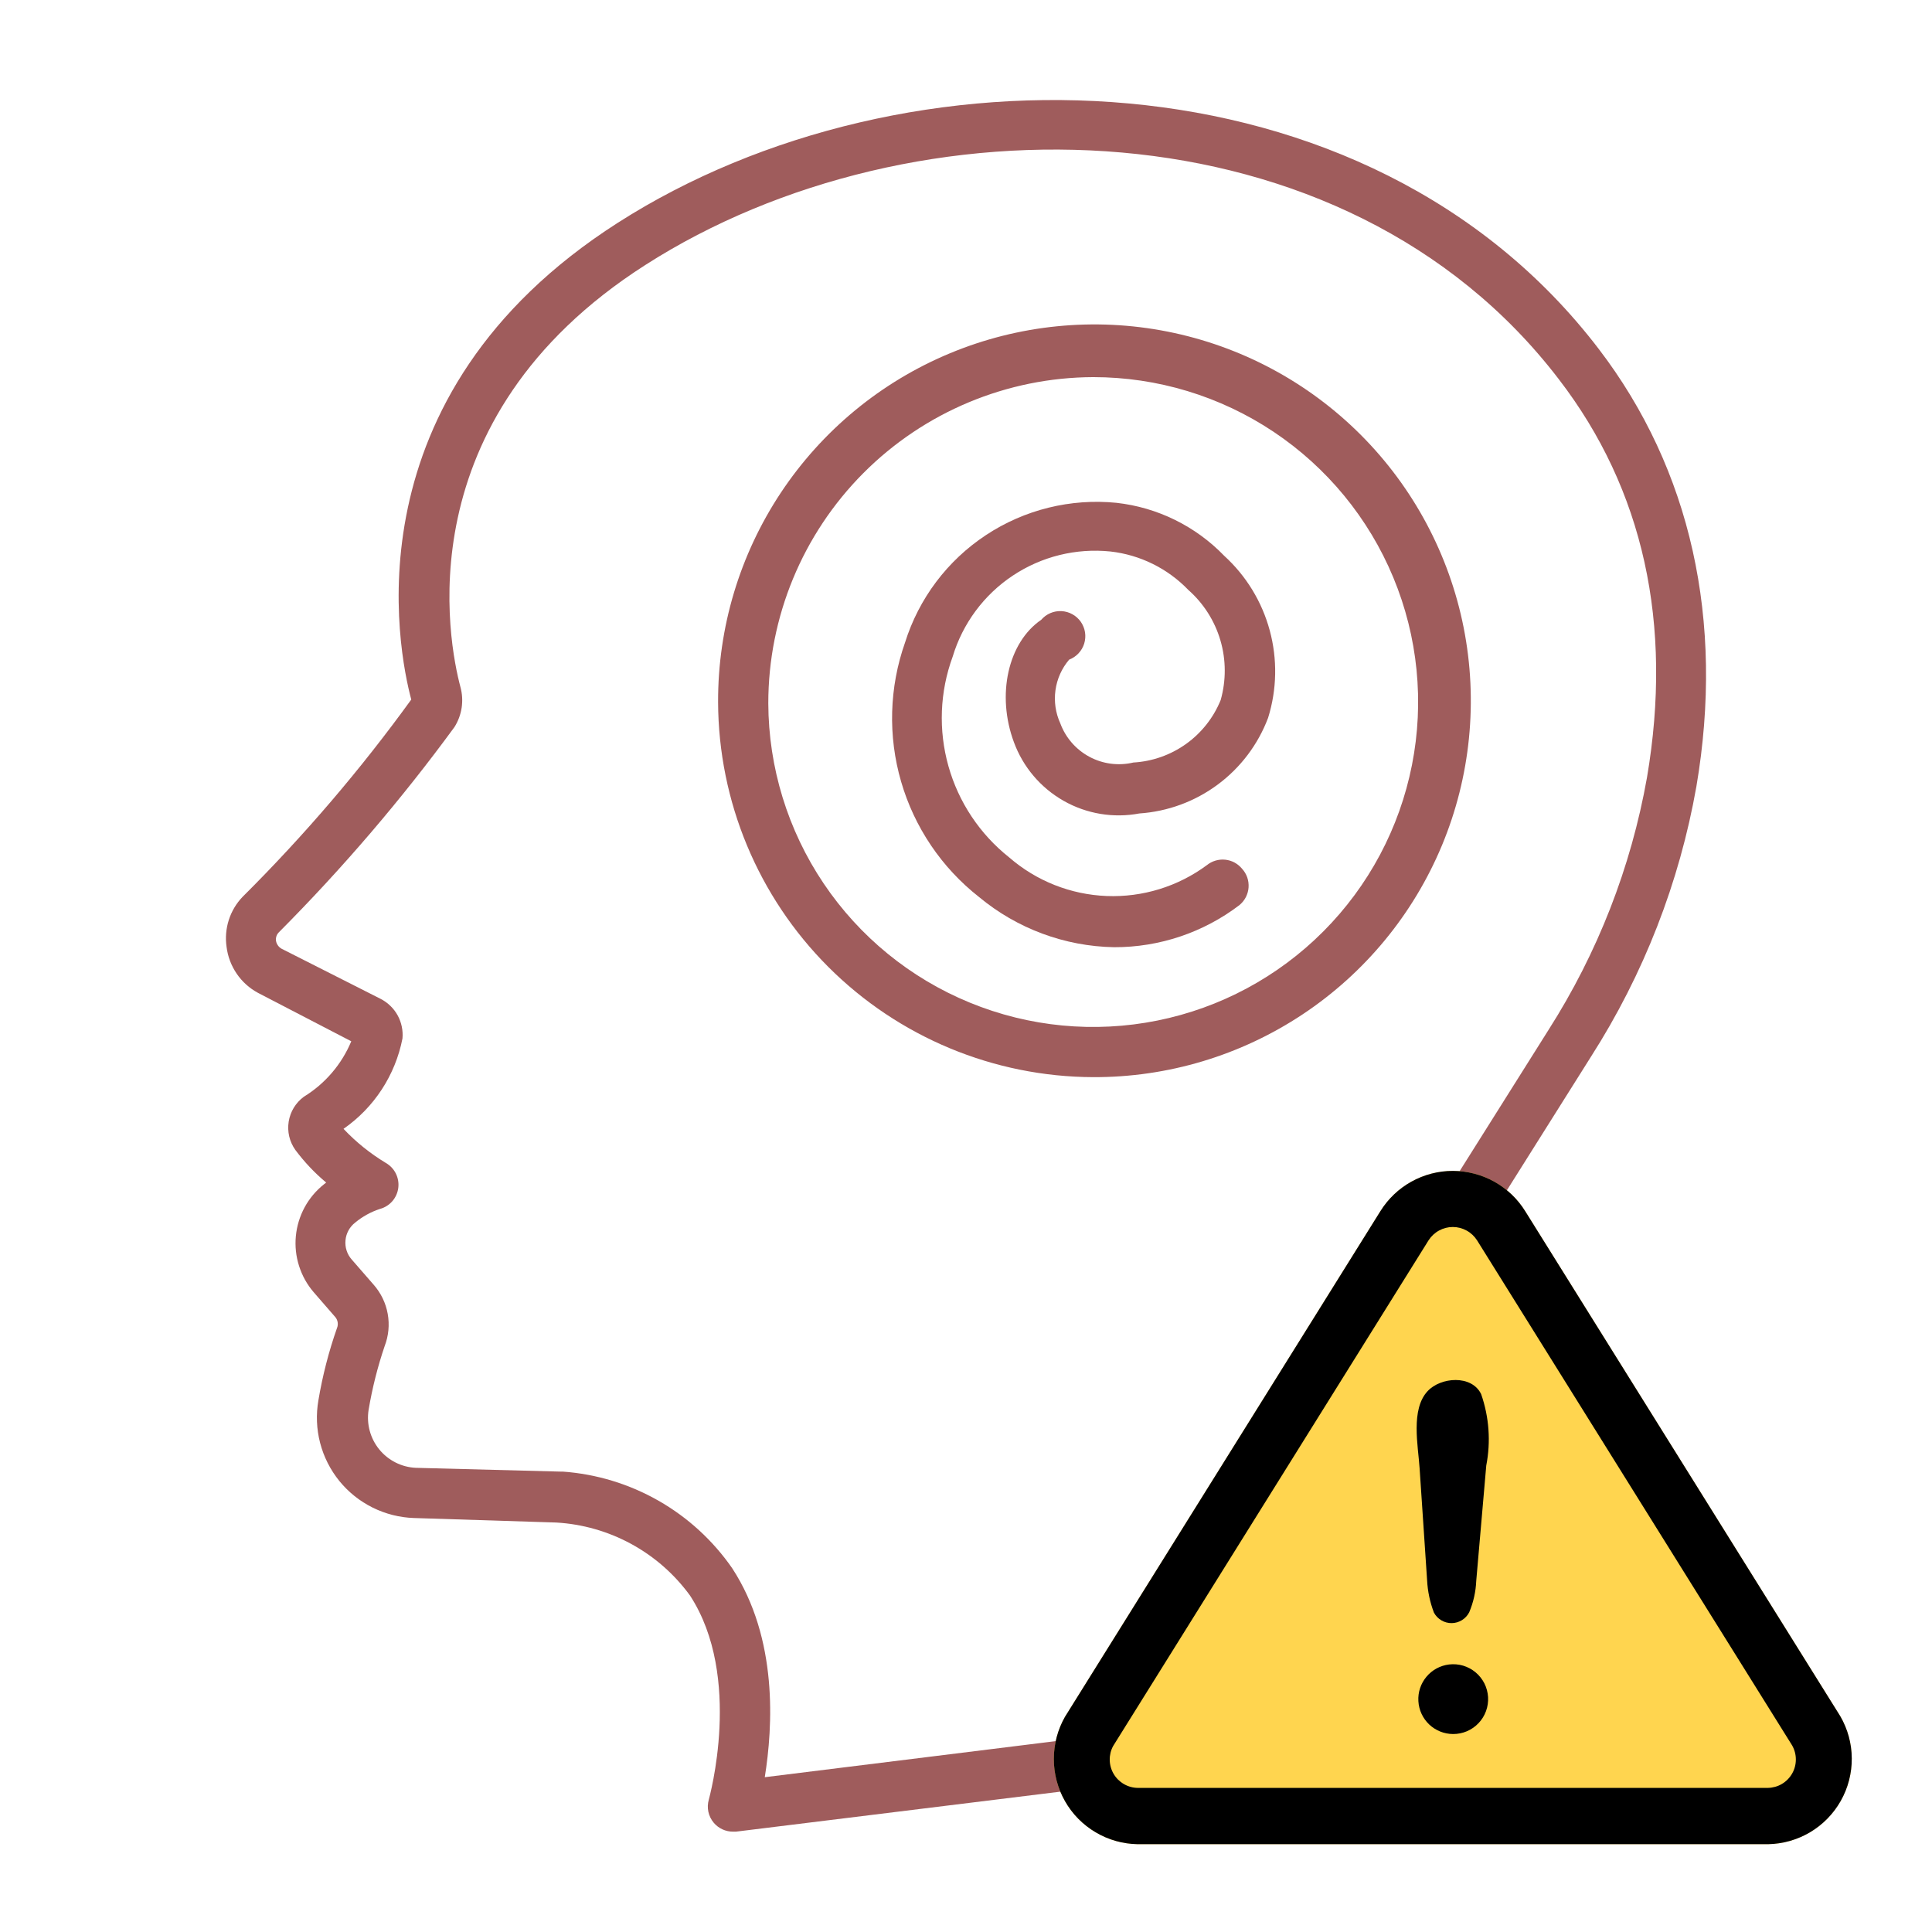
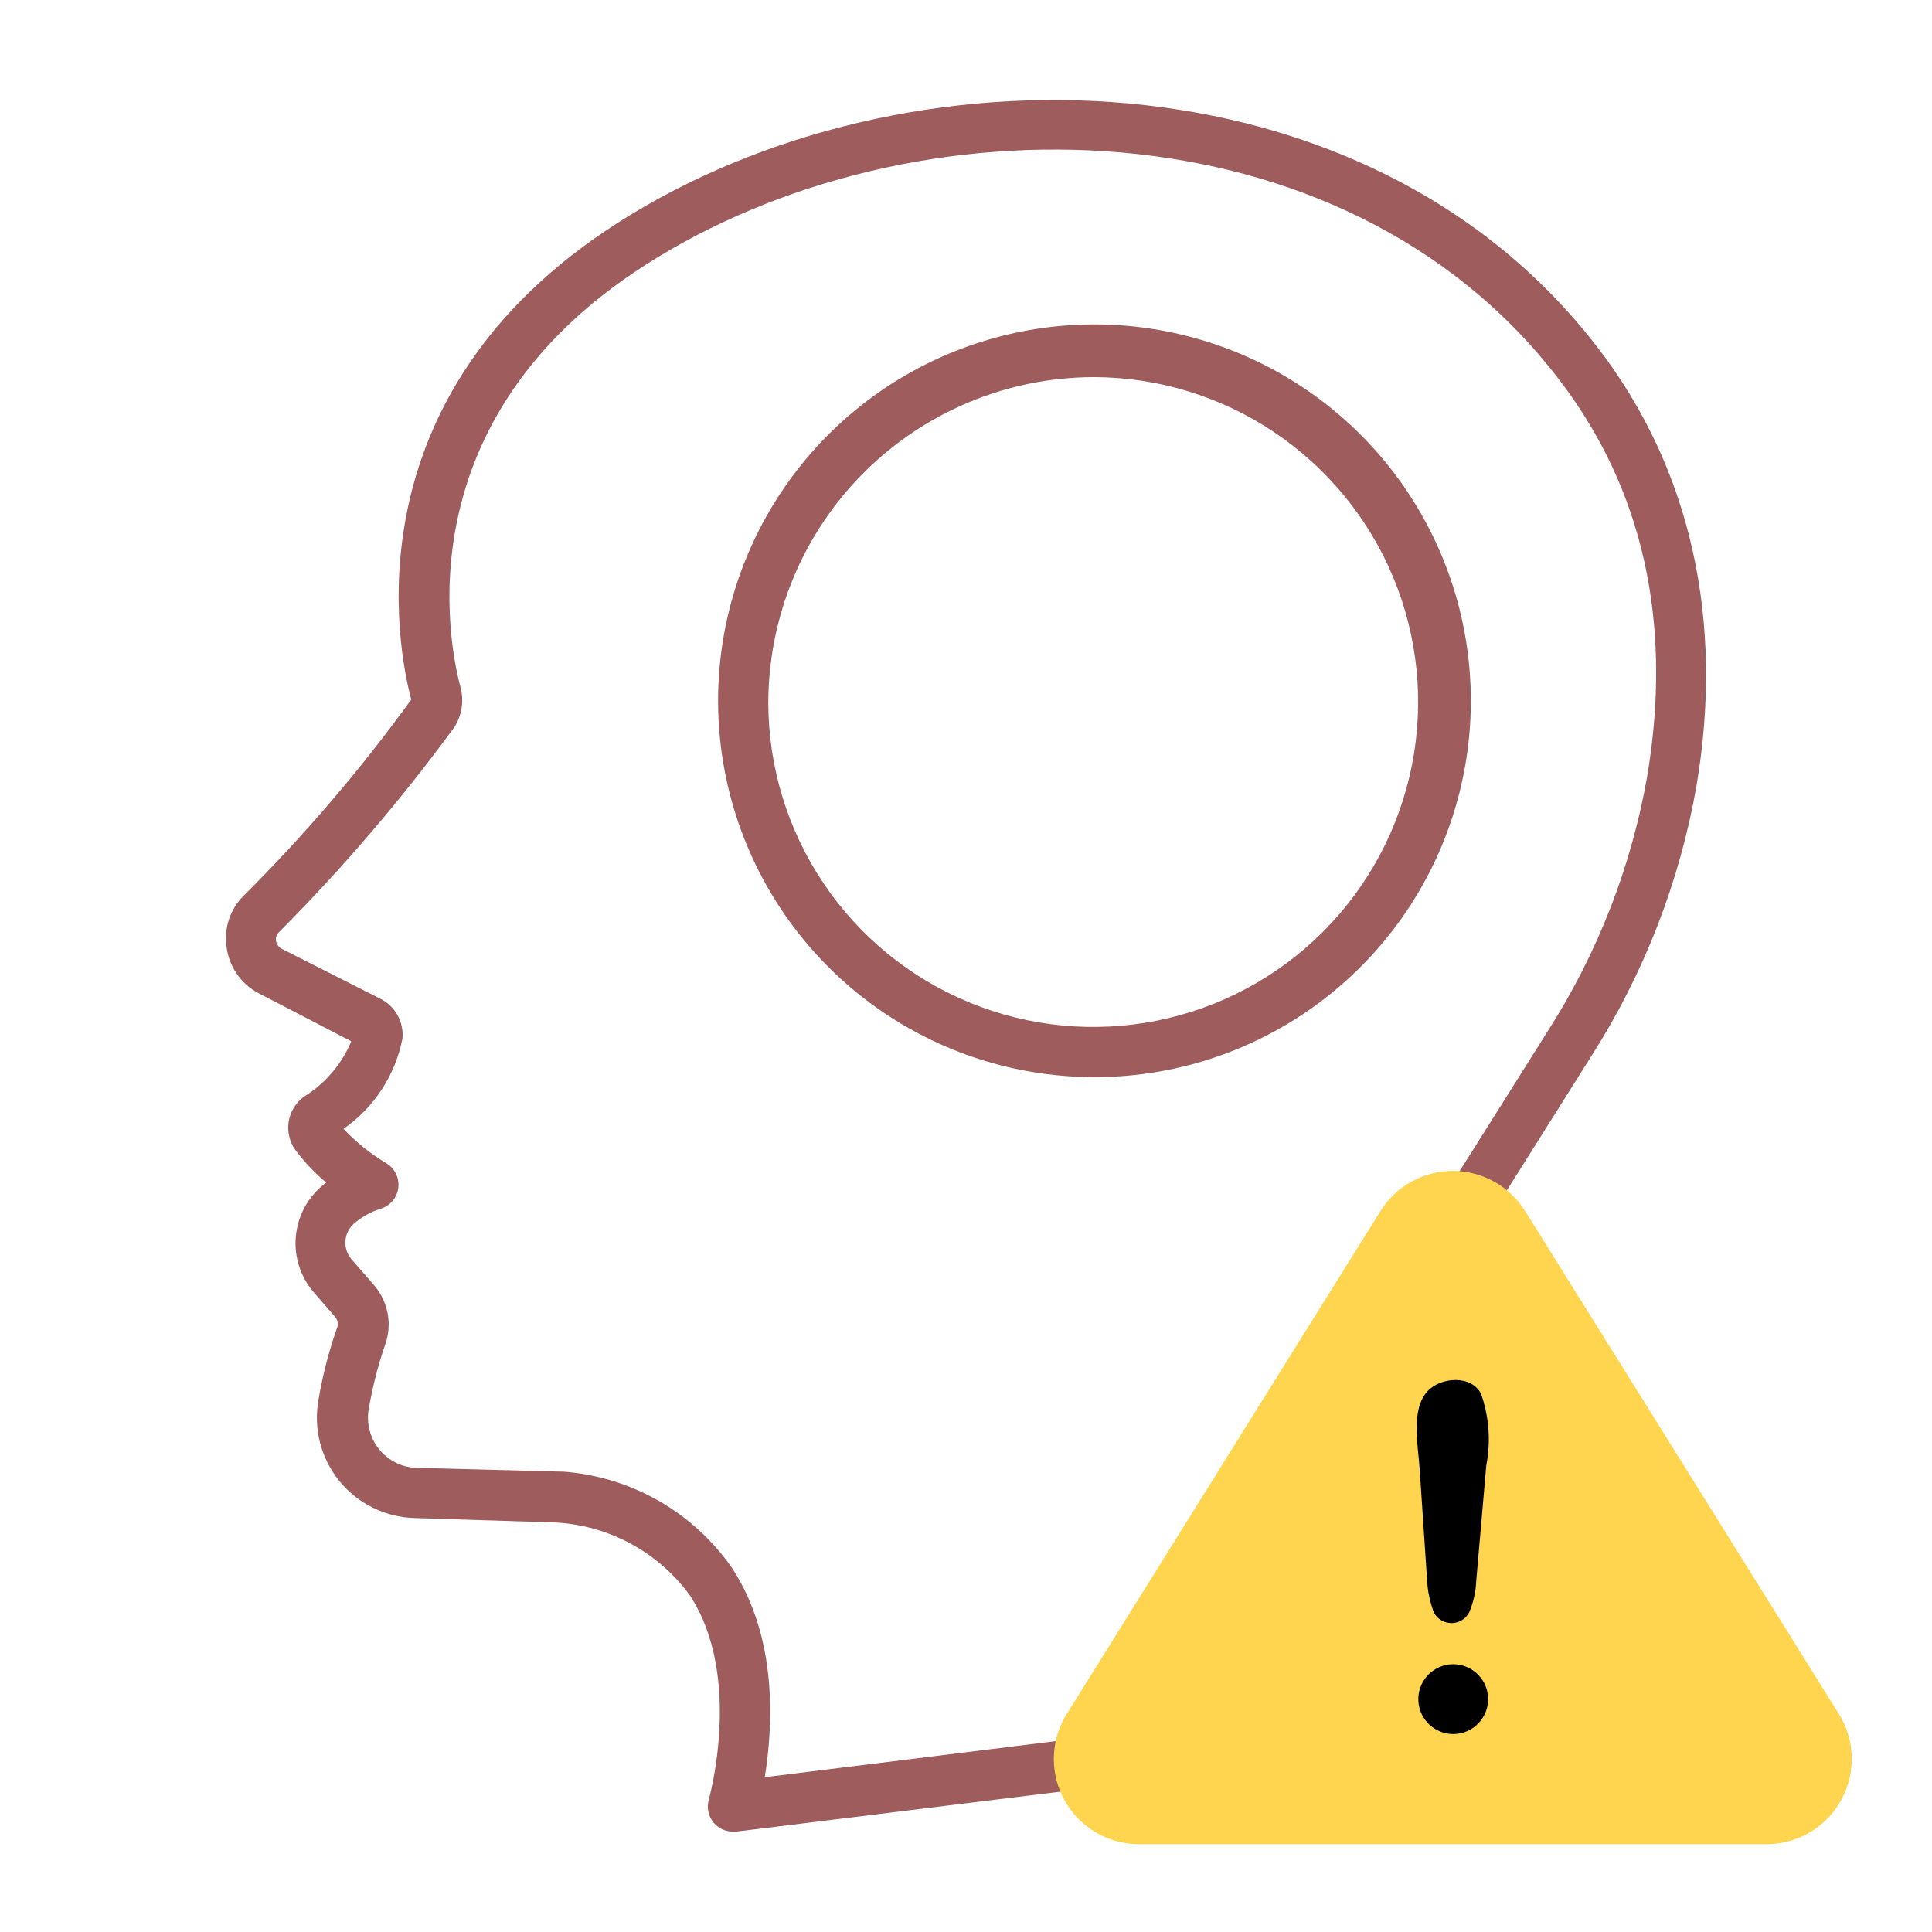
<svg xmlns="http://www.w3.org/2000/svg" width="66" height="66" viewBox="0 0 66 66" fill="none">
  <mask id="mask0_1253_369" style="mask-type:alpha" maskUnits="userSpaceOnUse" x="0" y="0" width="66" height="66">
    <rect width="66" height="66" fill="#D9D9D9" />
  </mask>
  <g mask="url(#mask0_1253_369)">
    <path d="M8.812 33.917L12 35.572C11.673 36.358 11.106 37.021 10.38 37.466C10.103 37.67 9.917 37.975 9.862 38.315C9.808 38.655 9.889 39.003 10.089 39.283C10.396 39.695 10.749 40.069 11.143 40.398L11.066 40.458C10.796 40.673 10.571 40.94 10.406 41.244C10.242 41.548 10.14 41.882 10.107 42.226C10.074 42.57 10.111 42.917 10.216 43.246C10.32 43.576 10.49 43.881 10.715 44.143L11.46 45C11.501 45.052 11.527 45.113 11.536 45.178C11.545 45.242 11.537 45.309 11.512 45.369C11.23 46.172 11.018 46.998 10.877 47.837C10.793 48.321 10.812 48.818 10.936 49.293C11.059 49.768 11.284 50.211 11.593 50.593C11.903 50.974 12.291 51.284 12.731 51.502C13.171 51.72 13.652 51.842 14.143 51.858L19.003 52.012C19.902 52.064 20.778 52.315 21.568 52.746C22.358 53.177 23.042 53.778 23.572 54.506C25.389 57.292 24.223 61.432 24.215 61.475C24.175 61.611 24.169 61.756 24.199 61.895C24.229 62.034 24.294 62.164 24.386 62.272C24.466 62.366 24.566 62.441 24.679 62.493C24.791 62.545 24.914 62.572 25.037 62.572H25.14L48.926 59.64C49.063 59.625 49.194 59.576 49.308 59.499C49.422 59.422 49.516 59.318 49.581 59.197C49.647 59.076 49.682 58.941 49.685 58.803C49.687 58.666 49.656 58.529 49.595 58.406C47.992 55.286 47.966 50.315 48.035 48.335C48.087 46.816 48.539 45.337 49.346 44.049L54.352 36.095C56.149 33.285 57.373 30.148 57.952 26.863C58.912 21.206 57.763 16.038 54.617 11.923C46.715 1.578 30.9 1.338 21.103 7.612C11.829 13.543 13.603 22.226 14.049 23.898C12.314 26.295 10.387 28.548 8.289 30.635C8.073 30.86 7.911 31.131 7.816 31.428C7.721 31.725 7.695 32.04 7.74 32.349C7.781 32.677 7.9 32.99 8.086 33.263C8.272 33.536 8.521 33.76 8.812 33.917ZM9.523 31.852C11.697 29.669 13.703 27.326 15.523 24.84C15.651 24.639 15.735 24.413 15.771 24.176C15.806 23.94 15.792 23.699 15.729 23.469C15.335 21.986 13.775 14.34 22.046 9.052C31.183 3.198 45.917 3.36 53.255 12.96C56.143 16.715 57.155 21.317 56.263 26.563C55.719 29.627 54.577 32.554 52.903 35.178L47.897 43.132C46.925 44.676 46.38 46.451 46.32 48.275C46.243 50.615 46.32 54.789 47.555 58.055L26.126 60.712C26.4 58.998 26.589 55.989 25.012 53.572C24.355 52.624 23.495 51.836 22.493 51.265C21.492 50.694 20.376 50.355 19.226 50.272H19.14L14.203 50.143C13.963 50.132 13.727 50.07 13.512 49.961C13.297 49.852 13.107 49.7 12.955 49.513C12.803 49.326 12.692 49.109 12.63 48.877C12.567 48.644 12.554 48.401 12.592 48.163C12.716 47.424 12.899 46.696 13.14 45.986C13.275 45.635 13.312 45.254 13.245 44.883C13.179 44.513 13.012 44.168 12.763 43.886L12.017 43.029C11.938 42.94 11.877 42.835 11.841 42.722C11.804 42.608 11.791 42.488 11.803 42.369C11.813 42.252 11.848 42.138 11.904 42.035C11.96 41.932 12.036 41.841 12.129 41.769C12.382 41.558 12.673 41.398 12.986 41.297C13.149 41.252 13.294 41.16 13.405 41.032C13.515 40.904 13.585 40.746 13.606 40.579C13.627 40.411 13.598 40.241 13.523 40.09C13.448 39.939 13.329 39.813 13.183 39.729C12.65 39.408 12.162 39.016 11.735 38.563C12.782 37.836 13.504 36.729 13.749 35.477C13.774 35.203 13.716 34.928 13.584 34.686C13.451 34.445 13.248 34.249 13.003 34.123L9.617 32.409C9.569 32.381 9.526 32.343 9.494 32.297C9.461 32.251 9.439 32.199 9.429 32.143C9.421 32.091 9.425 32.037 9.442 31.986C9.458 31.936 9.486 31.89 9.523 31.852Z" fill="#9F5C5C" />
    <path d="M37.346 36.797C39.892 36.806 42.384 36.058 44.505 34.648C46.626 33.239 48.28 31.231 49.259 28.88C50.237 26.529 50.495 23.94 50.001 21.442C49.506 18.944 48.28 16.649 46.48 14.849C44.679 13.048 42.384 11.823 39.886 11.328C37.388 10.833 34.8 11.091 32.448 12.07C30.097 13.048 28.09 14.703 26.68 16.824C25.271 18.945 24.523 21.436 24.531 23.983C24.543 27.378 25.896 30.631 28.297 33.032C30.698 35.432 33.95 36.786 37.346 36.797ZM37.346 12.883C39.539 12.883 41.684 13.533 43.508 14.751C45.332 15.969 46.755 17.7 47.596 19.725C48.438 21.751 48.66 23.981 48.235 26.133C47.81 28.285 46.758 30.263 45.209 31.817C43.661 33.371 41.688 34.431 39.537 34.864C37.387 35.297 35.156 35.084 33.127 34.25C31.098 33.417 29.362 32.001 28.137 30.181C26.912 28.361 26.254 26.219 26.246 24.026C26.246 21.078 27.414 18.25 29.494 16.162C31.575 14.073 34.398 12.894 37.346 12.883Z" fill="#9F5C5C" />
-     <path d="M33.445 30.643C34.743 31.722 36.369 32.327 38.057 32.358C39.605 32.363 41.112 31.857 42.343 30.918C42.432 30.843 42.507 30.752 42.56 30.648C42.613 30.544 42.645 30.431 42.653 30.315C42.661 30.198 42.645 30.081 42.607 29.971C42.568 29.861 42.507 29.76 42.428 29.675C42.284 29.501 42.078 29.39 41.853 29.368C41.628 29.346 41.404 29.413 41.228 29.555C40.24 30.286 39.032 30.658 37.804 30.609C36.576 30.561 35.401 30.095 34.474 29.289C33.472 28.494 32.746 27.404 32.4 26.173C32.053 24.941 32.104 23.632 32.545 22.432C32.886 21.3 33.611 20.322 34.595 19.666C35.579 19.01 36.761 18.718 37.937 18.84C38.948 18.955 39.888 19.419 40.594 20.152C41.114 20.611 41.495 21.208 41.69 21.873C41.886 22.539 41.889 23.247 41.7 23.915C41.456 24.516 41.046 25.036 40.518 25.414C39.989 25.792 39.365 26.012 38.717 26.049C38.209 26.169 37.676 26.1 37.216 25.853C36.757 25.607 36.403 25.201 36.222 24.712C36.06 24.358 36.003 23.965 36.056 23.58C36.109 23.194 36.271 22.832 36.523 22.535C36.644 22.488 36.754 22.415 36.843 22.32C36.933 22.225 36.999 22.111 37.038 21.986C37.076 21.861 37.086 21.73 37.066 21.601C37.046 21.472 36.996 21.349 36.922 21.242C36.847 21.136 36.749 21.047 36.635 20.984C36.521 20.92 36.394 20.884 36.264 20.877C36.133 20.87 36.003 20.893 35.883 20.944C35.763 20.995 35.656 21.073 35.571 21.172C34.431 21.952 34.037 23.743 34.637 25.355C34.948 26.202 35.549 26.911 36.334 27.357C37.118 27.803 38.036 27.956 38.922 27.789C39.891 27.723 40.821 27.381 41.6 26.802C42.38 26.223 42.977 25.432 43.32 24.523C43.622 23.553 43.642 22.517 43.376 21.536C43.111 20.555 42.571 19.671 41.82 18.986C40.842 17.973 39.541 17.334 38.142 17.177C36.573 17.021 34.997 17.41 33.681 18.28C32.364 19.149 31.388 20.446 30.917 21.952C30.377 23.483 30.33 25.145 30.784 26.704C31.237 28.263 32.168 29.641 33.445 30.643Z" fill="#9F5C5C" />
    <path d="M62.866 58.627L52.107 41.382C51.847 40.96 51.483 40.612 51.051 40.37C50.618 40.128 50.131 40.001 49.635 40C49.14 39.999 48.652 40.125 48.219 40.365C47.785 40.605 47.42 40.953 47.158 41.373L36.382 58.648C36.132 59.087 36 59.584 36 60.09C36 60.596 36.132 61.093 36.383 61.532C36.633 61.972 36.994 62.338 37.43 62.595C37.865 62.853 38.36 62.992 38.866 63H60.394C60.901 62.992 61.398 62.851 61.835 62.592C62.271 62.333 62.632 61.964 62.882 61.522C63.132 61.08 63.262 60.58 63.259 60.072C63.257 59.565 63.121 59.066 62.866 58.627Z" fill="#FFD54F" />
-     <path d="M60.394 63H38.866C38.36 62.992 37.865 62.853 37.43 62.595C36.994 62.338 36.633 61.972 36.383 61.532C36.132 61.093 36 60.596 36 60.09C36 59.584 36.132 59.087 36.382 58.648L47.158 41.373C47.42 40.953 47.785 40.605 48.219 40.365C48.652 40.125 49.14 39.999 49.635 40C50.131 40.001 50.618 40.128 51.051 40.37C51.483 40.612 51.847 40.96 52.107 41.382L62.866 58.627C63.121 59.066 63.257 59.565 63.259 60.072C63.262 60.58 63.132 61.08 62.882 61.522C62.632 61.964 62.271 62.333 61.835 62.592C61.398 62.851 60.901 62.992 60.394 63ZM48.802 42.371L38.027 59.646C37.947 59.792 37.907 59.957 37.91 60.124C37.913 60.291 37.959 60.454 38.043 60.598C38.127 60.742 38.248 60.861 38.392 60.945C38.536 61.029 38.699 61.075 38.866 61.077H60.394C60.562 61.074 60.727 61.028 60.873 60.942C61.018 60.856 61.138 60.734 61.222 60.587C61.306 60.441 61.349 60.275 61.349 60.106C61.349 59.938 61.305 59.772 61.222 59.626C61.222 59.626 50.463 42.377 50.458 42.371C50.369 42.232 50.247 42.117 50.102 42.038C49.958 41.958 49.795 41.916 49.63 41.916C49.465 41.916 49.302 41.958 49.158 42.038C49.013 42.117 48.891 42.232 48.802 42.371Z" fill="black" />
    <path d="M48.752 53.984L48.496 50.16C48.446 49.391 48.184 48.147 48.771 47.522C49.218 47.041 50.277 46.959 50.598 47.625C50.871 48.408 50.932 49.25 50.773 50.064L50.431 54C50.416 54.37 50.335 54.735 50.191 55.077C50.135 55.188 50.049 55.281 49.944 55.346C49.838 55.411 49.717 55.447 49.592 55.448C49.468 55.449 49.346 55.417 49.239 55.353C49.132 55.29 49.044 55.199 48.986 55.09C48.85 54.736 48.771 54.362 48.752 53.984ZM49.638 59.237C49.334 59.236 49.043 59.118 48.823 58.91C48.603 58.701 48.471 58.416 48.454 58.113C48.436 57.81 48.535 57.513 48.73 57.28C48.924 57.047 49.2 56.898 49.501 56.861C49.663 56.842 49.827 56.855 49.983 56.901C50.139 56.948 50.284 57.026 50.409 57.13C50.534 57.235 50.636 57.364 50.71 57.509C50.783 57.655 50.825 57.814 50.835 57.976C50.844 58.139 50.82 58.302 50.764 58.455C50.708 58.608 50.621 58.748 50.509 58.866C50.397 58.984 50.262 59.078 50.112 59.142C49.962 59.206 49.8 59.238 49.638 59.237Z" fill="black" />
  </g>
</svg>